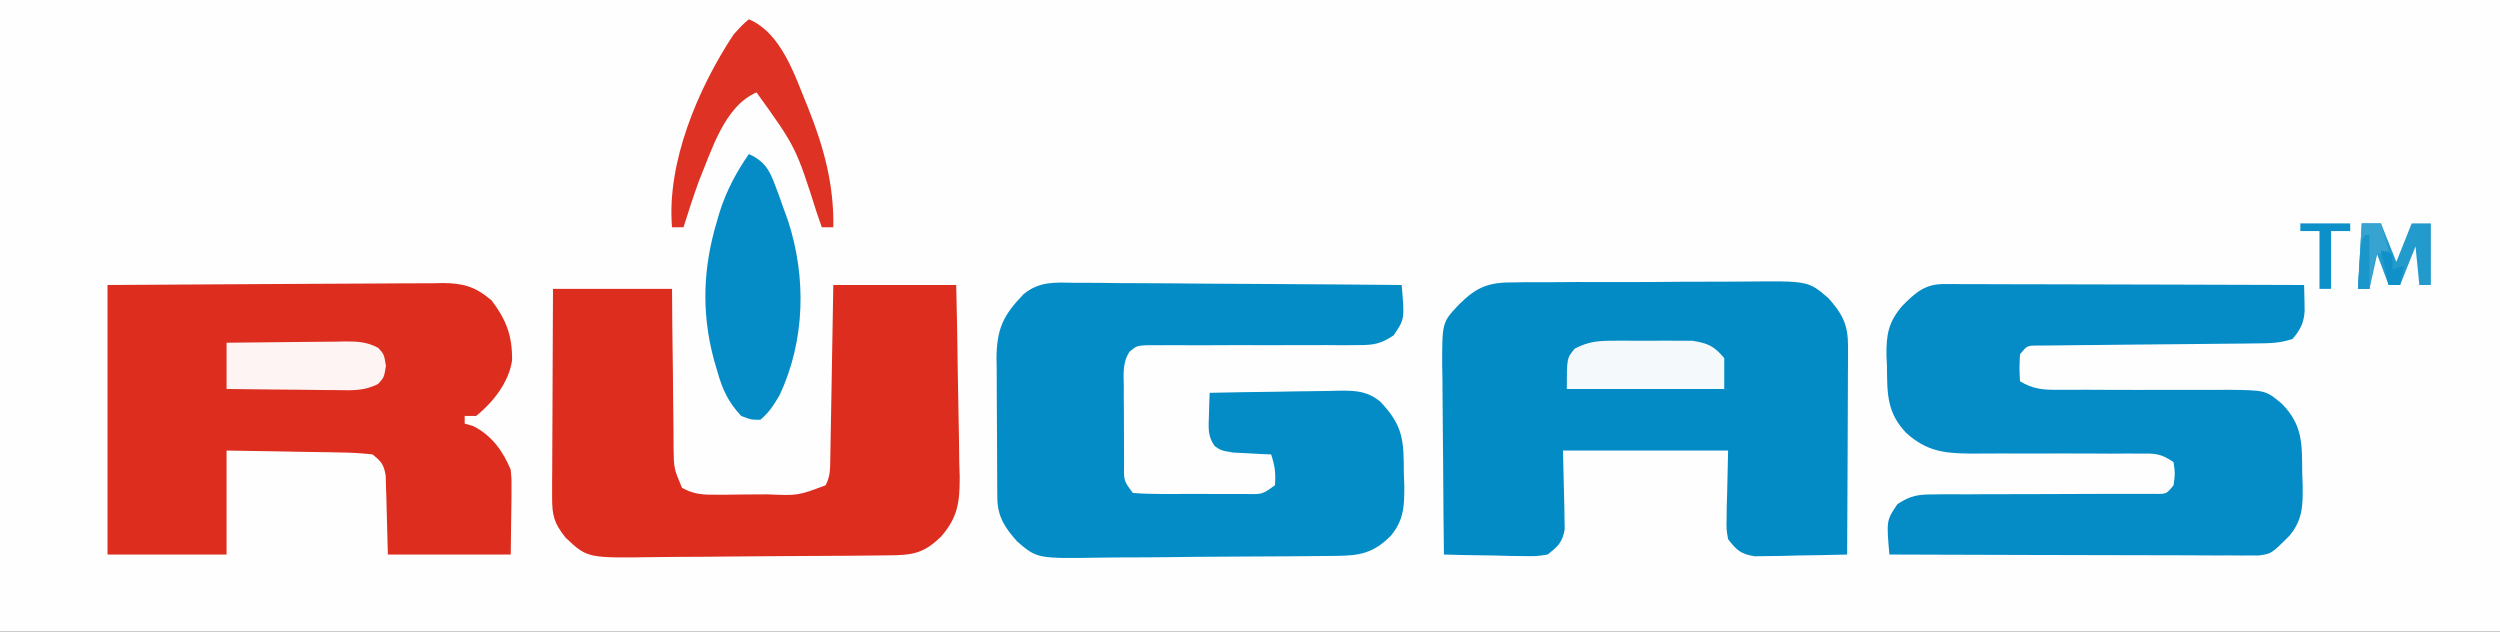
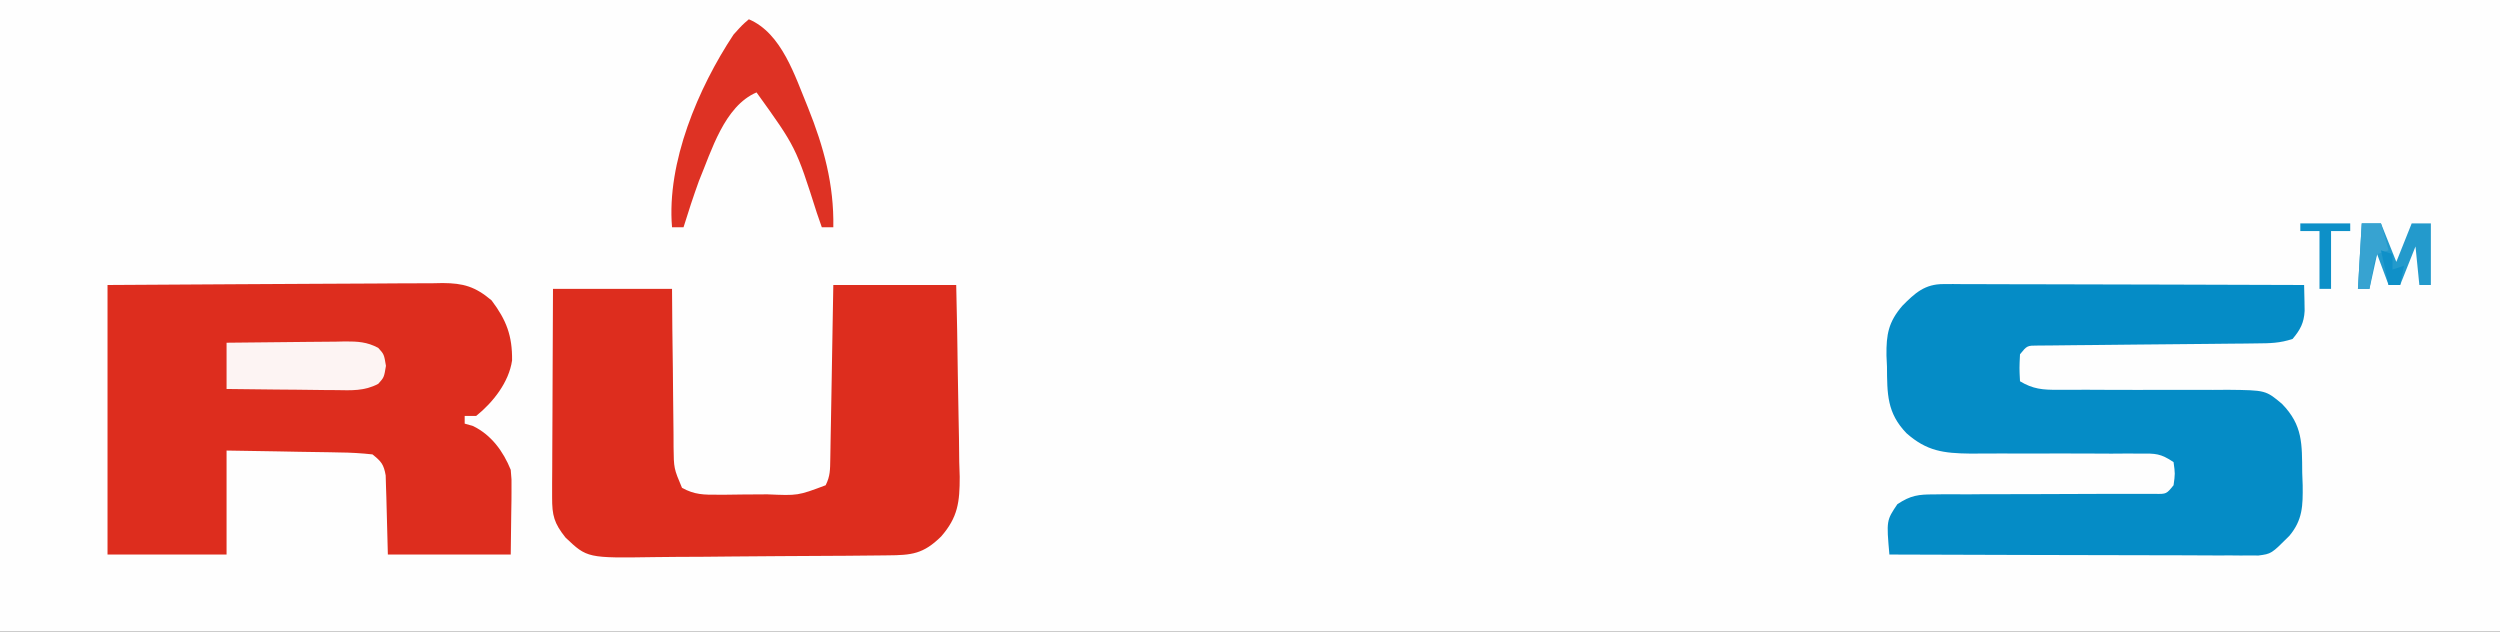
<svg xmlns="http://www.w3.org/2000/svg" width="190px" height="48px" viewBox="0 0 190 48" version="1.1">
  <rect x="0" y="0" width="190" height="48" fill="#333333" stroke="none" />
  <g id="surface1">
    <path style=" stroke:none;fill-rule:nonzero;fill:rgb(99.608%,99.608%,99.608%);fill-opacity:1;" d="M 0 0 C 62.699 0 125.398 0 190 0 C 190 15.84 190 31.68 190 48 C 127.301 48 64.602 48 0 48 C 0 32.16 0 16.32 0 0 Z M 0 0 " />
-     <path style=" stroke:none;fill-rule:nonzero;fill:rgb(0.784%,54.51%,77.255%);fill-opacity:1;" d="M 115.098 21.461 C 115.336 21.457 115.574 21.453 115.82 21.449 C 116.605 21.441 117.387 21.441 118.172 21.445 C 118.723 21.441 119.27 21.438 119.816 21.434 C 120.965 21.43 122.113 21.43 123.262 21.438 C 124.727 21.441 126.195 21.43 127.66 21.414 C 128.793 21.406 129.926 21.406 131.055 21.406 C 131.598 21.406 132.137 21.402 132.68 21.398 C 137.426 21.348 137.426 21.348 138.945 22.645 C 140.02 23.84 140.457 24.676 140.449 26.297 C 140.449 26.648 140.449 27 140.449 27.363 C 140.445 27.742 140.445 28.121 140.441 28.512 C 140.441 28.906 140.438 29.297 140.438 29.691 C 140.438 30.723 140.43 31.754 140.426 32.785 C 140.418 33.84 140.414 34.895 140.414 35.945 C 140.406 38.012 140.395 40.078 140.383 42.145 C 139.094 42.18 137.805 42.199 136.516 42.219 C 136.152 42.23 135.785 42.238 135.406 42.25 C 134.879 42.254 134.879 42.254 134.34 42.262 C 134.02 42.266 133.695 42.273 133.359 42.277 C 132.309 42.117 131.973 41.812 131.336 40.977 C 131.203 40.227 131.203 40.227 131.223 39.391 C 131.227 39.117 131.227 38.848 131.23 38.57 C 131.242 38.227 131.254 37.887 131.262 37.535 C 131.289 36.449 131.312 35.363 131.336 34.242 C 127.195 34.242 123.055 34.242 118.785 34.242 C 118.832 36.406 118.832 36.406 118.891 38.57 C 118.895 38.977 118.895 38.977 118.902 39.391 C 118.906 39.664 118.914 39.941 118.918 40.227 C 118.742 41.227 118.41 41.52 117.617 42.145 C 116.762 42.277 116.762 42.277 115.781 42.262 C 115.43 42.258 115.078 42.254 114.715 42.25 C 114.348 42.238 113.984 42.23 113.605 42.219 C 113.234 42.215 112.863 42.207 112.484 42.203 C 111.566 42.191 110.652 42.172 109.738 42.145 C 109.711 39.926 109.691 37.703 109.68 35.484 C 109.672 34.453 109.664 33.418 109.652 32.387 C 109.637 31.203 109.629 30.016 109.625 28.828 C 109.617 28.457 109.613 28.09 109.605 27.711 C 109.605 24.492 109.605 24.492 110.906 23.121 C 112.254 21.777 113.18 21.441 115.098 21.461 Z M 115.098 21.461 " />
    <path style=" stroke:none;fill-rule:nonzero;fill:rgb(86.667%,17.647%,11.765%);fill-opacity:1;" d="M 8.172 21.66 C 14.949 21.613 14.949 21.613 17.84 21.602 C 19.809 21.594 21.781 21.586 23.754 21.57 C 25.344 21.559 26.934 21.551 28.523 21.547 C 29.129 21.547 29.734 21.543 30.34 21.535 C 31.191 21.527 32.039 21.523 32.891 21.527 C 33.141 21.52 33.391 21.516 33.648 21.512 C 35.219 21.523 36.113 21.777 37.359 22.828 C 38.496 24.34 38.938 25.523 38.918 27.391 C 38.68 29.047 37.469 30.582 36.191 31.609 C 35.902 31.609 35.613 31.609 35.316 31.609 C 35.316 31.805 35.316 31.996 35.316 32.195 C 35.527 32.254 35.734 32.316 35.953 32.379 C 37.336 33.055 38.242 34.289 38.816 35.707 C 38.883 36.43 38.883 36.43 38.875 37.23 C 38.871 37.488 38.871 37.746 38.871 38.012 C 38.863 38.34 38.859 38.664 38.855 39 C 38.84 40.039 38.828 41.078 38.816 42.145 C 35.734 42.145 32.652 42.145 29.477 42.145 C 29.387 38.836 29.387 38.836 29.363 37.793 C 29.352 37.387 29.352 37.387 29.336 36.973 C 29.324 36.559 29.324 36.559 29.312 36.133 C 29.164 35.281 28.973 35.07 28.309 34.535 C 27.453 34.441 26.656 34.395 25.797 34.387 C 25.555 34.383 25.309 34.375 25.055 34.371 C 24.273 34.355 23.492 34.344 22.711 34.336 C 22.18 34.324 21.648 34.316 21.121 34.305 C 19.82 34.281 18.52 34.262 17.219 34.242 C 17.219 36.852 17.219 39.461 17.219 42.145 C 14.234 42.145 11.25 42.145 8.172 42.145 C 8.172 35.387 8.172 28.625 8.172 21.66 Z M 8.172 21.66 " />
    <path style=" stroke:none;fill-rule:nonzero;fill:rgb(1.961%,54.902%,77.647%);fill-opacity:1;" d="M 147.703 21.59 C 147.945 21.586 148.188 21.586 148.438 21.586 C 148.703 21.586 148.965 21.59 149.238 21.594 C 149.516 21.594 149.797 21.594 150.082 21.594 C 151.008 21.594 151.93 21.598 152.855 21.602 C 153.496 21.602 154.137 21.602 154.773 21.605 C 156.461 21.605 158.145 21.613 159.832 21.617 C 161.551 21.625 163.27 21.629 164.992 21.629 C 168.367 21.637 171.742 21.645 175.113 21.66 C 175.125 22.078 175.133 22.5 175.141 22.922 C 175.145 23.273 175.145 23.273 175.152 23.629 C 175.102 24.539 174.82 25.066 174.238 25.758 C 173.27 26.082 172.531 26.09 171.504 26.098 C 171.121 26.105 170.738 26.109 170.344 26.113 C 170.137 26.113 169.934 26.113 169.723 26.117 C 169.082 26.121 168.438 26.129 167.797 26.137 C 165.973 26.156 164.152 26.172 162.328 26.188 C 161.211 26.199 160.098 26.211 158.98 26.223 C 158.555 26.227 158.129 26.23 157.703 26.234 C 157.109 26.238 156.516 26.246 155.922 26.254 C 155.582 26.254 155.246 26.258 154.898 26.262 C 154.059 26.262 154.059 26.262 153.52 26.926 C 153.469 27.977 153.469 27.977 153.52 28.977 C 154.504 29.57 155.25 29.633 156.395 29.625 C 156.738 29.625 157.082 29.625 157.434 29.625 C 157.805 29.625 158.176 29.621 158.559 29.621 C 159.141 29.621 159.727 29.625 160.309 29.629 C 161.75 29.633 163.188 29.637 164.625 29.629 C 165.434 29.625 166.238 29.625 167.047 29.629 C 167.805 29.637 168.566 29.633 169.324 29.625 C 172.191 29.656 172.191 29.656 173.43 30.691 C 175.023 32.328 174.949 33.734 174.969 35.926 C 174.98 36.242 174.992 36.555 175.004 36.879 C 175.02 38.422 175.008 39.508 173.992 40.723 C 172.625 42.09 172.625 42.09 171.641 42.219 C 171.434 42.219 171.223 42.219 171.004 42.215 C 170.645 42.219 170.645 42.219 170.273 42.219 C 170.008 42.219 169.742 42.215 169.473 42.211 C 169.191 42.211 168.914 42.215 168.625 42.215 C 167.703 42.211 166.777 42.207 165.855 42.203 C 165.215 42.203 164.574 42.203 163.934 42.199 C 162.25 42.199 160.562 42.191 158.879 42.188 C 157.156 42.18 155.438 42.18 153.719 42.176 C 150.344 42.168 146.969 42.16 143.594 42.145 C 143.367 39.555 143.367 39.555 144.203 38.316 C 145.223 37.645 145.789 37.574 147.004 37.574 C 147.195 37.57 147.387 37.566 147.582 37.566 C 148.207 37.559 148.828 37.566 149.453 37.57 C 149.887 37.566 150.324 37.562 150.758 37.559 C 151.898 37.551 153.043 37.551 154.184 37.555 C 156.016 37.555 157.848 37.547 159.68 37.535 C 160.32 37.531 160.957 37.535 161.598 37.535 C 161.988 37.535 162.379 37.535 162.77 37.535 C 163.113 37.535 163.453 37.535 163.805 37.535 C 164.648 37.547 164.648 37.547 165.191 36.879 C 165.312 36 165.312 36 165.191 35.121 C 164.188 34.449 163.828 34.465 162.648 34.473 C 162.305 34.473 161.961 34.473 161.605 34.469 C 161.051 34.473 161.051 34.473 160.48 34.477 C 159.898 34.477 159.316 34.473 158.73 34.469 C 157.293 34.465 155.855 34.461 154.414 34.469 C 153.609 34.473 152.801 34.473 151.996 34.465 C 151.234 34.461 150.477 34.465 149.719 34.473 C 147.707 34.449 146.43 34.285 144.895 32.926 C 143.402 31.383 143.426 29.93 143.41 27.859 C 143.398 27.578 143.387 27.297 143.371 27.008 C 143.355 25.414 143.52 24.477 144.574 23.246 C 145.539 22.266 146.289 21.586 147.703 21.59 Z M 147.703 21.59 " />
-     <path style=" stroke:none;fill-rule:nonzero;fill:rgb(1.569%,54.902%,77.647%);fill-opacity:1;" d="M 81.547 21.492 C 81.816 21.492 82.086 21.492 82.367 21.492 C 83.258 21.492 84.148 21.504 85.039 21.516 C 85.656 21.52 86.277 21.52 86.895 21.523 C 88.523 21.527 90.148 21.543 91.773 21.559 C 93.438 21.574 95.098 21.578 96.758 21.586 C 100.016 21.602 103.273 21.629 106.527 21.66 C 106.754 24.254 106.754 24.254 105.914 25.488 C 104.918 26.148 104.391 26.23 103.203 26.227 C 102.645 26.23 102.645 26.23 102.078 26.238 C 101.676 26.234 101.273 26.23 100.871 26.227 C 100.457 26.227 100.043 26.23 99.629 26.23 C 98.539 26.238 97.449 26.238 96.359 26.234 C 94.617 26.227 92.871 26.23 91.125 26.242 C 90.52 26.242 89.91 26.238 89.301 26.234 C 88.746 26.238 88.746 26.238 88.18 26.238 C 87.691 26.238 87.691 26.238 87.195 26.234 C 86.391 26.277 86.391 26.277 85.848 26.727 C 85.297 27.543 85.395 28.445 85.41 29.398 C 85.41 29.609 85.41 29.82 85.406 30.039 C 85.41 30.484 85.41 30.934 85.418 31.379 C 85.422 32.066 85.422 32.75 85.422 33.438 C 85.422 33.871 85.426 34.305 85.426 34.738 C 85.426 34.945 85.426 35.148 85.426 35.363 C 85.41 36.543 85.41 36.543 86.098 37.465 C 86.867 37.523 87.602 37.547 88.371 37.543 C 88.594 37.543 88.82 37.543 89.051 37.543 C 89.523 37.543 90 37.543 90.477 37.539 C 91.203 37.535 91.93 37.539 92.66 37.543 C 93.121 37.543 93.582 37.543 94.043 37.543 C 94.371 37.543 94.371 37.543 94.703 37.543 C 95.934 37.574 95.934 37.574 96.898 36.879 C 96.965 35.973 96.895 35.406 96.605 34.535 C 96.34 34.527 96.078 34.516 95.805 34.504 C 95.289 34.473 95.289 34.473 94.762 34.445 C 94.25 34.418 94.25 34.418 93.727 34.395 C 92.812 34.242 92.812 34.242 92.32 33.91 C 91.762 33.121 91.852 32.508 91.879 31.555 C 91.895 31.078 91.895 31.078 91.906 30.59 C 91.914 30.348 91.926 30.105 91.934 29.855 C 93.609 29.816 95.281 29.789 96.953 29.773 C 97.52 29.766 98.09 29.758 98.656 29.742 C 99.477 29.727 100.293 29.719 101.113 29.711 C 101.492 29.699 101.492 29.699 101.879 29.688 C 103.098 29.688 103.926 29.738 104.898 30.52 C 106.641 32.359 106.688 33.441 106.691 35.945 C 106.703 36.258 106.715 36.57 106.727 36.891 C 106.734 38.43 106.707 39.512 105.699 40.723 C 104.387 42.035 103.34 42.238 101.535 42.246 C 101.293 42.25 101.055 42.254 100.805 42.254 C 100.004 42.266 99.207 42.27 98.406 42.277 C 98.133 42.277 97.859 42.281 97.578 42.281 C 96.133 42.293 94.688 42.301 93.238 42.305 C 91.75 42.309 90.258 42.324 88.766 42.344 C 87.617 42.359 86.469 42.363 85.32 42.363 C 84.77 42.367 84.219 42.371 83.672 42.379 C 78.832 42.457 78.832 42.457 77.316 41.164 C 76.367 40.098 75.812 39.277 75.797 37.832 C 75.793 37.551 75.789 37.27 75.789 36.977 C 75.785 36.676 75.785 36.371 75.785 36.059 C 75.785 35.746 75.781 35.434 75.781 35.109 C 75.777 34.449 75.773 33.785 75.773 33.121 C 75.773 32.109 75.762 31.098 75.754 30.086 C 75.75 29.445 75.75 28.801 75.75 28.156 C 75.746 27.855 75.742 27.551 75.734 27.242 C 75.75 25.012 76.23 23.969 77.797 22.352 C 78.965 21.398 80.09 21.461 81.547 21.492 Z M 81.547 21.492 " />
    <path style=" stroke:none;fill-rule:nonzero;fill:rgb(86.667%,17.647%,11.765%);fill-opacity:1;" d="M 63.332 21.66 C 66.414 21.66 69.496 21.66 72.672 21.66 C 72.723 23.902 72.77 26.141 72.793 28.387 C 72.805 29.43 72.824 30.473 72.848 31.52 C 72.879 32.719 72.891 33.918 72.902 35.121 C 72.914 35.492 72.926 35.863 72.938 36.242 C 72.938 38.156 72.805 39.305 71.527 40.773 C 70.176 42.102 69.297 42.195 67.449 42.207 C 67.09 42.211 67.09 42.211 66.727 42.215 C 65.934 42.227 65.145 42.23 64.352 42.238 C 63.945 42.238 63.945 42.238 63.535 42.242 C 62.102 42.254 60.672 42.258 59.238 42.266 C 58.055 42.27 56.871 42.281 55.688 42.293 C 54.262 42.312 52.832 42.32 51.402 42.324 C 50.855 42.328 50.312 42.332 49.77 42.34 C 44.629 42.418 44.629 42.418 42.98 40.855 C 42.109 39.762 41.957 39.176 41.961 37.801 C 41.961 37.449 41.961 37.098 41.961 36.734 C 41.965 36.355 41.969 35.977 41.969 35.586 C 41.973 35.191 41.973 34.801 41.973 34.406 C 41.977 33.375 41.98 32.344 41.988 31.312 C 41.992 30.258 41.996 29.203 42 28.152 C 42.004 26.086 42.016 24.02 42.027 21.953 C 45.012 21.953 48 21.953 51.074 21.953 C 51.082 22.973 51.09 23.996 51.098 25.047 C 51.109 26.035 51.121 27.023 51.137 28.016 C 51.145 28.703 51.148 29.391 51.156 30.078 C 51.16 31.066 51.176 32.055 51.188 33.043 C 51.191 33.348 51.191 33.656 51.191 33.973 C 51.211 35.602 51.211 35.602 51.832 37.074 C 52.789 37.605 53.496 37.605 54.586 37.598 C 54.883 37.598 54.883 37.598 55.184 37.598 C 55.598 37.598 56.012 37.59 56.426 37.582 C 57.055 37.574 57.688 37.57 58.32 37.57 C 60.641 37.672 60.641 37.672 62.75 36.879 C 63.105 36.164 63.086 35.684 63.102 34.883 C 63.105 34.59 63.113 34.297 63.117 33.996 C 63.125 33.68 63.129 33.359 63.133 33.035 C 63.145 32.547 63.145 32.547 63.152 32.051 C 63.172 31.016 63.188 29.977 63.207 28.938 C 63.219 28.238 63.23 27.535 63.242 26.832 C 63.273 25.109 63.305 23.383 63.332 21.66 Z M 63.332 21.66 " />
-     <path style=" stroke:none;fill-rule:nonzero;fill:rgb(1.961%,54.902%,77.647%);fill-opacity:1;" d="M 56.914 11.707 C 58.398 12.371 58.609 13.305 59.18 14.789 C 59.297 15.125 59.418 15.461 59.539 15.805 C 59.656 16.125 59.773 16.445 59.891 16.773 C 61.297 21.082 61.195 25.895 59.246 30.035 C 58.781 30.824 58.465 31.328 57.789 31.902 C 57.078 31.902 57.078 31.902 56.328 31.609 C 55.348 30.562 54.914 29.617 54.523 28.242 C 54.43 27.922 54.336 27.598 54.238 27.266 C 53.297 23.691 53.434 20.336 54.488 16.812 C 54.559 16.57 54.629 16.332 54.703 16.082 C 55.223 14.465 55.953 13.105 56.914 11.707 Z M 56.914 11.707 " />
    <path style=" stroke:none;fill-rule:nonzero;fill:rgb(87.059%,19.608%,14.118%);fill-opacity:1;" d="M 56.914 1.465 C 59.426 2.531 60.418 5.797 61.406 8.172 C 62.609 11.172 63.391 14.031 63.332 17.27 C 63.043 17.27 62.754 17.27 62.457 17.27 C 62.273 16.73 62.273 16.73 62.082 16.188 C 60.492 11.188 60.492 11.188 57.496 7.023 C 55.047 8.074 54.078 11.453 53.117 13.758 C 52.699 14.918 52.312 16.086 51.949 17.27 C 51.66 17.27 51.371 17.27 51.074 17.27 C 50.66 12.348 53.059 6.695 55.746 2.633 C 56.422 1.883 56.422 1.883 56.914 1.465 Z M 56.914 1.465 " />
    <path style=" stroke:none;fill-rule:nonzero;fill:rgb(99.216%,95.686%,95.294%);fill-opacity:1;" d="M 17.219 26.047 C 18.734 26.027 20.254 26.012 21.77 26 C 22.285 25.996 22.801 25.988 23.316 25.984 C 24.059 25.973 24.801 25.969 25.543 25.965 C 25.773 25.957 26.004 25.953 26.238 25.949 C 27.195 25.949 27.895 25.984 28.746 26.438 C 29.188 26.926 29.188 26.926 29.332 27.805 C 29.188 28.684 29.188 28.684 28.746 29.172 C 27.699 29.73 26.699 29.668 25.543 29.648 C 25.305 29.645 25.066 29.645 24.82 29.645 C 24.062 29.637 23.305 29.629 22.547 29.617 C 22.031 29.613 21.516 29.609 21 29.605 C 19.742 29.594 18.48 29.578 17.219 29.562 C 17.219 28.402 17.219 27.242 17.219 26.047 Z M 17.219 26.047 " />
-     <path style=" stroke:none;fill-rule:nonzero;fill:rgb(95.686%,97.647%,98.824%);fill-opacity:1;" d="M 122.609 25.895 C 122.805 25.891 123 25.891 123.199 25.891 C 123.609 25.891 124.023 25.891 124.434 25.895 C 125.059 25.902 125.684 25.895 126.312 25.891 C 126.715 25.891 127.113 25.891 127.516 25.895 C 128.059 25.895 128.059 25.895 128.613 25.898 C 129.793 26.082 130.277 26.297 131.043 27.219 C 131.043 27.992 131.043 28.766 131.043 29.562 C 127.094 29.562 123.148 29.562 119.078 29.562 C 119.078 27.219 119.078 27.219 119.68 26.496 C 120.723 25.953 121.43 25.898 122.609 25.895 Z M 122.609 25.895 " />
    <path style=" stroke:none;fill-rule:nonzero;fill:rgb(13.725%,60.392%,80%);fill-opacity:1;" d="M 179.492 16.977 C 179.977 16.977 180.457 16.977 180.953 16.977 C 181.336 17.941 181.723 18.906 182.121 19.902 C 182.504 18.938 182.891 17.973 183.289 16.977 C 183.77 16.977 184.25 16.977 184.746 16.977 C 184.746 18.52 184.746 20.066 184.746 21.66 C 184.457 21.66 184.168 21.66 183.871 21.66 C 183.773 20.691 183.68 19.727 183.578 18.73 C 183.195 19.699 182.809 20.664 182.41 21.66 C 182.121 21.66 181.832 21.66 181.535 21.66 C 181.246 20.887 180.957 20.113 180.66 19.316 C 180.469 20.188 180.273 21.055 180.078 21.953 C 179.789 21.953 179.5 21.953 179.203 21.953 C 179.297 20.309 179.395 18.668 179.492 16.977 Z M 179.492 16.977 " />
    <path style=" stroke:none;fill-rule:nonzero;fill:rgb(5.098%,56.471%,78.431%);fill-opacity:1;" d="M 174.824 16.977 C 176.074 16.977 177.328 16.977 178.617 16.977 C 178.617 17.168 178.617 17.363 178.617 17.562 C 178.137 17.562 177.656 17.562 177.16 17.562 C 177.16 19.008 177.16 20.457 177.16 21.953 C 176.871 21.953 176.582 21.953 176.281 21.953 C 176.281 20.504 176.281 19.055 176.281 17.562 C 175.801 17.562 175.32 17.562 174.824 17.562 C 174.824 17.367 174.824 17.176 174.824 16.977 Z M 174.824 16.977 " />
    <path style=" stroke:none;fill-rule:nonzero;fill:rgb(21.569%,63.922%,81.961%);fill-opacity:1;" d="M 179.492 16.977 C 179.977 16.977 180.457 16.977 180.953 16.977 C 181.145 17.652 181.336 18.328 181.535 19.023 C 181.246 19.121 180.957 19.219 180.66 19.316 C 180.426 19.934 180.426 19.934 180.312 20.652 C 180.27 20.895 180.223 21.137 180.172 21.387 C 180.141 21.57 180.109 21.758 180.078 21.953 C 179.789 21.953 179.5 21.953 179.203 21.953 C 179.297 20.309 179.395 18.668 179.492 16.977 Z M 179.492 16.977 " />
-     <path style=" stroke:none;fill-rule:nonzero;fill:rgb(10.196%,58.824%,79.216%);fill-opacity:1;" d="M 179.785 17.855 C 179.883 17.855 179.977 17.855 180.078 17.855 C 180.078 19.207 180.078 20.559 180.078 21.953 C 179.789 21.953 179.5 21.953 179.203 21.953 C 179.242 21.324 179.285 20.695 179.328 20.066 C 179.352 19.719 179.375 19.367 179.402 19.008 C 179.492 18.145 179.492 18.145 179.785 17.855 Z M 179.785 17.855 " />
    <path style=" stroke:none;fill-rule:nonzero;fill:rgb(5.882%,56.471%,78.431%);fill-opacity:1;" d="M 180.953 19.023 C 181.242 19.121 181.531 19.219 181.828 19.316 C 181.828 19.703 181.828 20.09 181.828 20.488 C 182.117 20.391 182.406 20.293 182.703 20.195 C 182.605 20.68 182.512 21.16 182.41 21.66 C 182.121 21.66 181.832 21.66 181.535 21.66 C 181.344 20.789 181.152 19.922 180.953 19.023 Z M 180.953 19.023 " />
  </g>
</svg>